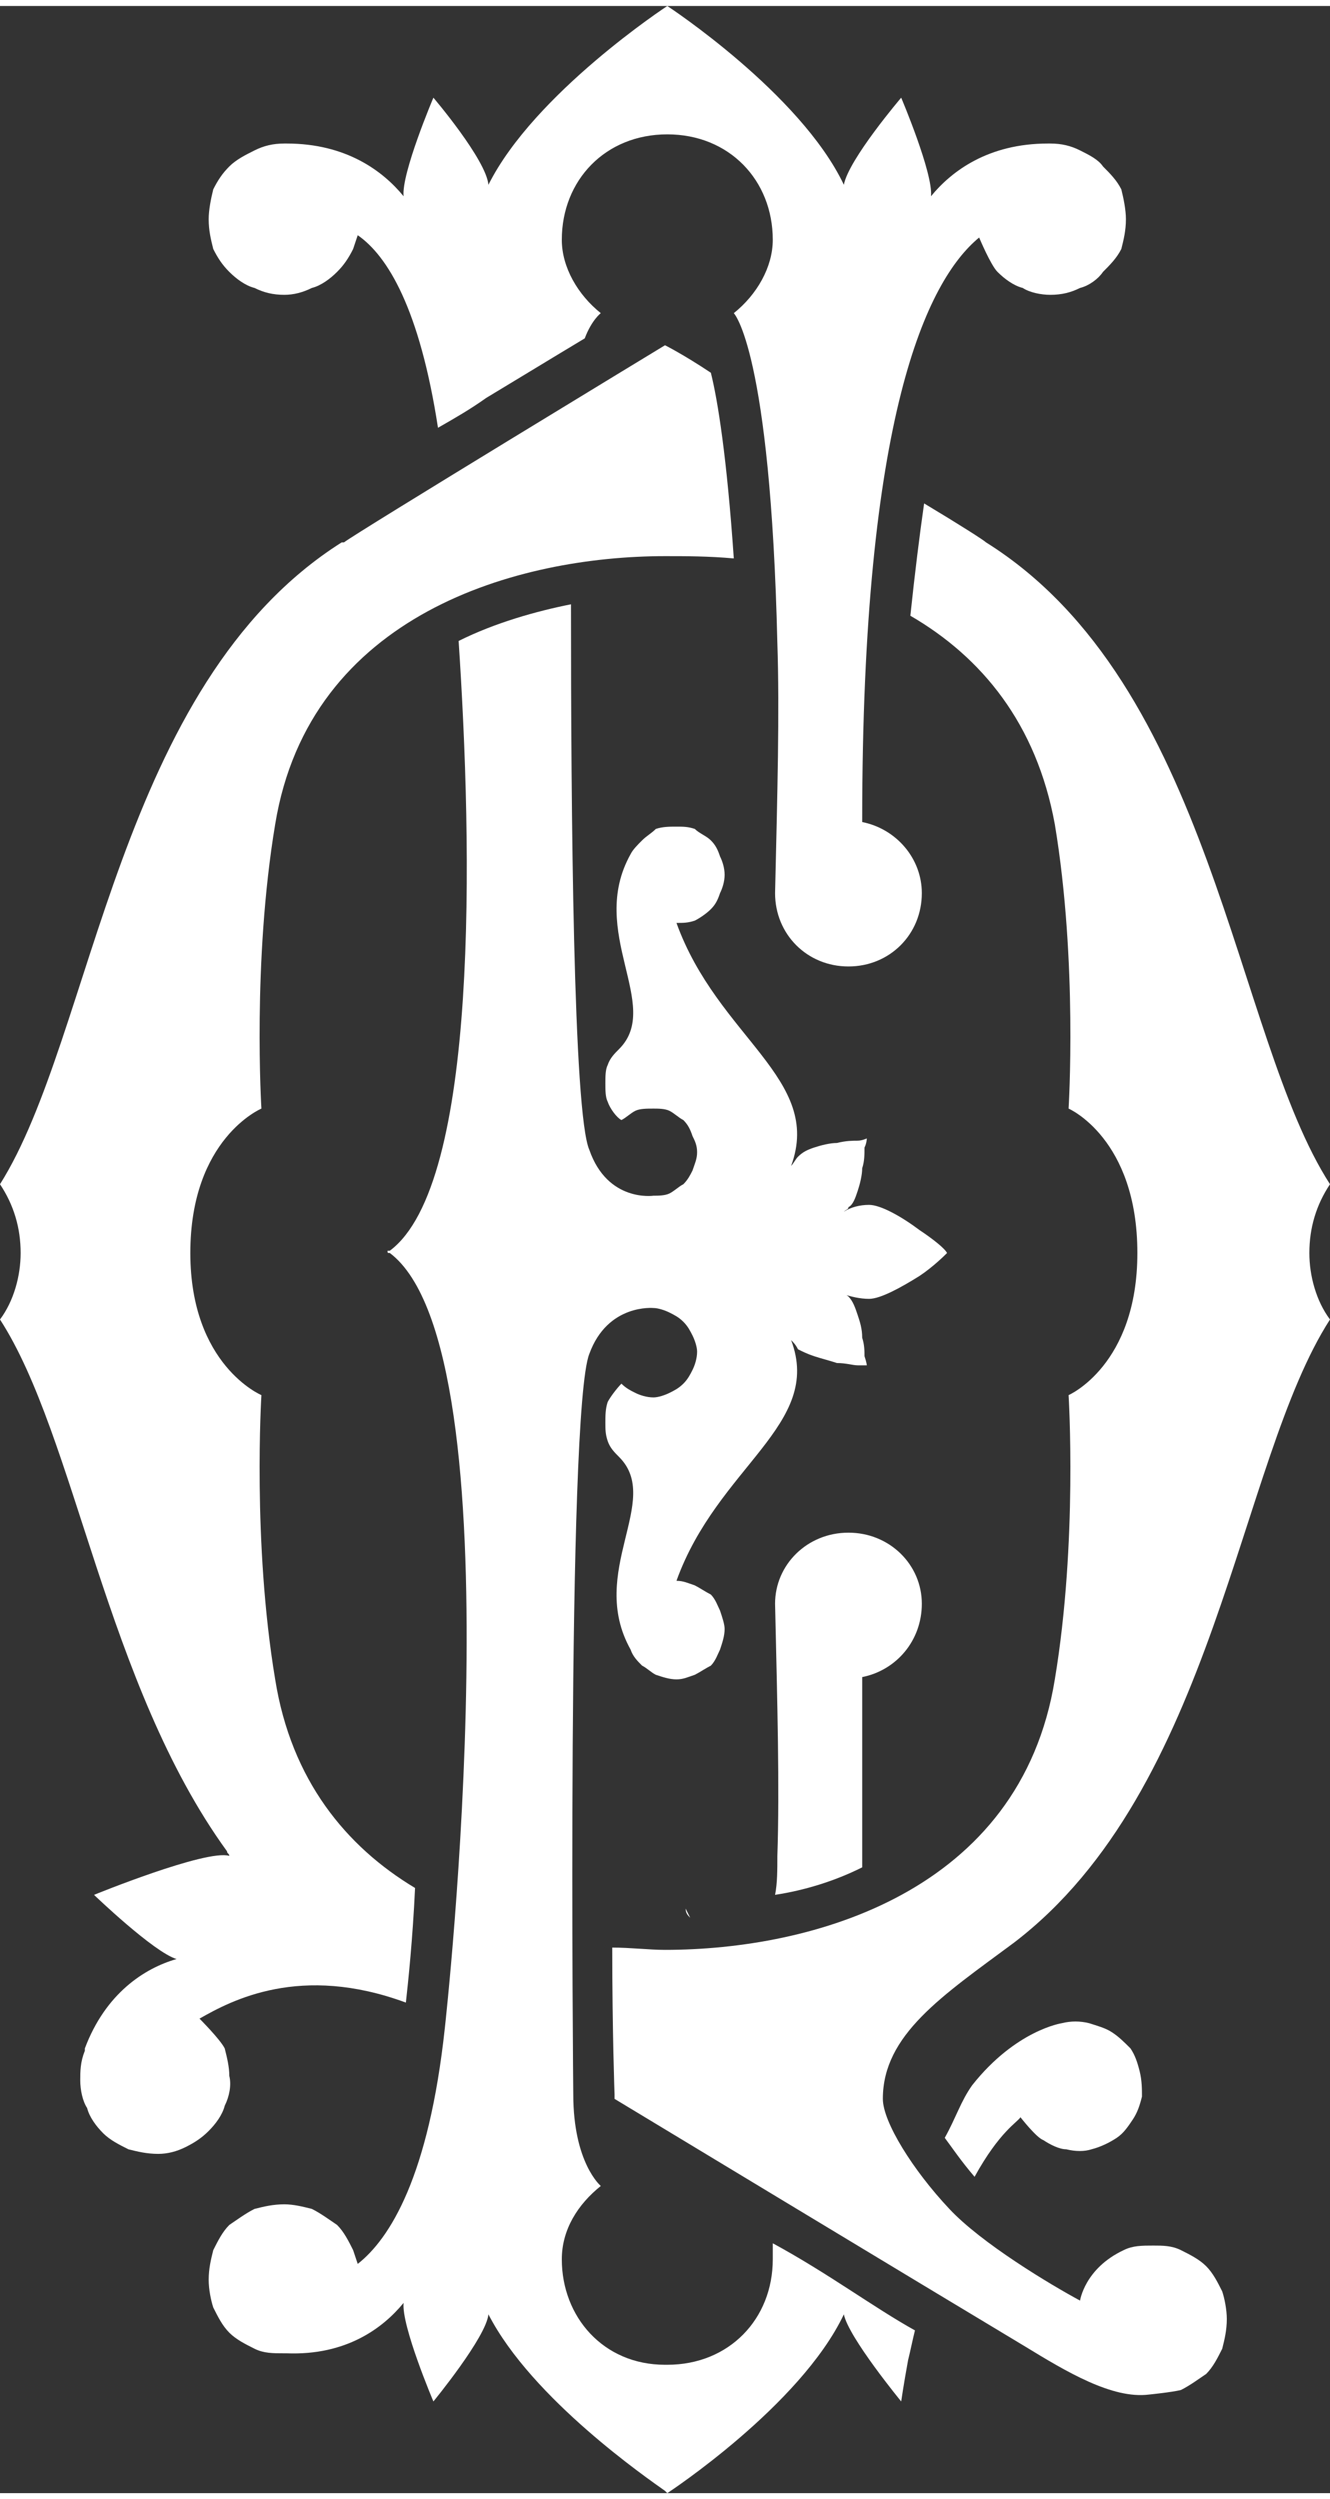
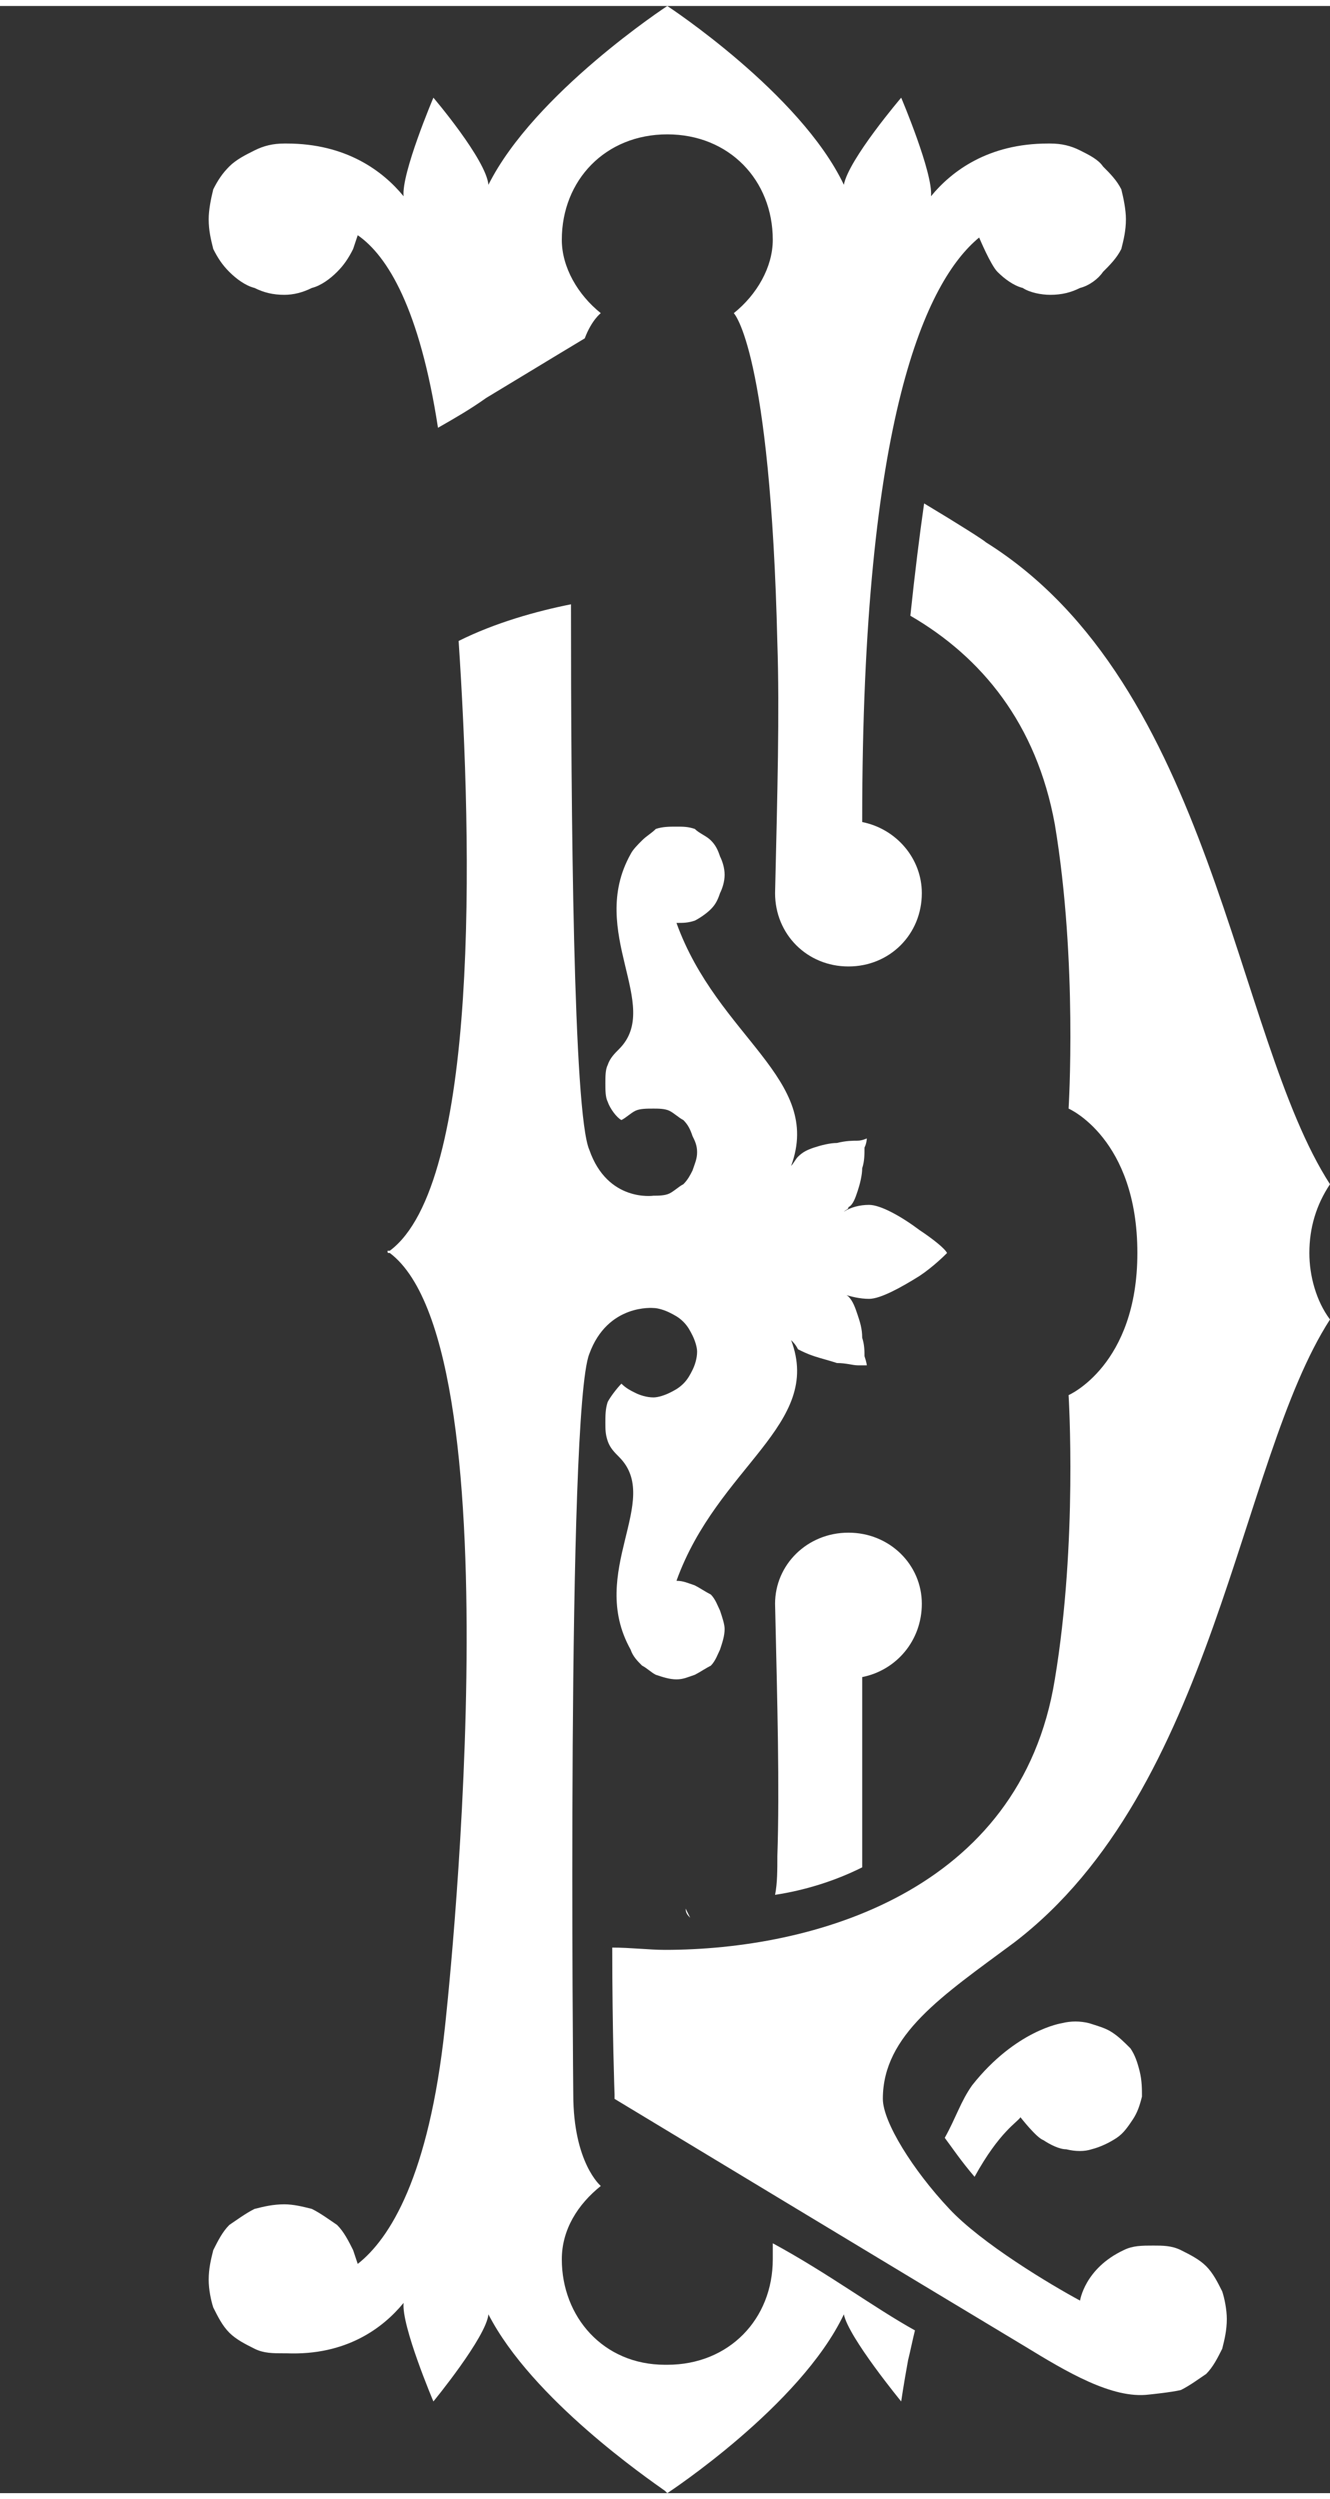
<svg xmlns="http://www.w3.org/2000/svg" xml:space="preserve" width="133px" height="250px" version="1.0" style="shape-rendering:geometricPrecision; text-rendering:geometricPrecision; image-rendering:optimizeQuality; fill-rule:evenodd; clip-rule:evenodd" viewBox="0 0 5.8 10.85">
  <rect x="0" y="0" width="5.8" height="10.85" fill="#333333" stroke="none" />
  <defs>
    <style type="text/css"> .fil0 {fill:white;fill-rule:nonzero} </style>
  </defs>
  <g id="Camada_x0020_1">
    <g id="_2264543044208">
      <path class="fil0" d="M3.01 8.34l-0.02 -0.04 0 0c0,0.02 0.01,0.03 0.02,0.04z" />
-       <path class="fil0" d="M0.98 9.16c0.02,-0.04 0.03,-0.09 0.02,-0.13 0,-0.04 -0.01,-0.08 -0.02,-0.12 -0.02,-0.04 -0.11,-0.13 -0.11,-0.13 0.14,-0.08 0.44,-0.24 0.9,-0.07 0.01,-0.09 0.03,-0.28 0.04,-0.5 -0.3,-0.18 -0.54,-0.47 -0.61,-0.91 -0.1,-0.6 -0.06,-1.24 -0.06,-1.24 0,0 -0.31,-0.13 -0.31,-0.62 0,-0.5 0.31,-0.63 0.31,-0.63 0,0 -0.04,-0.64 0.06,-1.24 0.15,-0.92 1.06,-1.17 1.7,-1.17 0.09,0 0.19,0 0.3,0.01 -0.03,-0.44 -0.07,-0.69 -0.1,-0.81 -0.12,-0.08 -0.2,-0.12 -0.2,-0.12 0,0 -1.35,0.82 -1.4,0.86 -0.01,0 -0.01,0 -0.01,0l0 0c-0.98,0.62 -1.08,2.15 -1.49,2.8 0.06,0.09 0.09,0.19 0.09,0.3 0,0.1 -0.03,0.21 -0.09,0.29 0.33,0.51 0.46,1.59 0.99,2.32 0,0.01 0.01,0.01 0.01,0.02 -0.1,-0.03 -0.59,0.17 -0.59,0.17 0,0 0.26,0.25 0.36,0.28 -0.14,0.04 -0.31,0.15 -0.4,0.39l0 0.01c-0.02,0.05 -0.02,0.09 -0.02,0.13 0,0.04 0.01,0.09 0.03,0.12 0.01,0.04 0.04,0.08 0.07,0.11 0.03,0.03 0.07,0.05 0.11,0.07 0.04,0.01 0.08,0.02 0.13,0.02 0.04,0 0.08,-0.01 0.12,-0.03 0.04,-0.02 0.07,-0.04 0.1,-0.07 0.03,-0.03 0.06,-0.07 0.07,-0.11z" />
      <path class="fil0" d="M4.85 8.84c-0.03,-0.02 -0.07,-0.03 -0.1,-0.04 -0.04,-0.01 -0.08,-0.01 -0.12,0 0,0 -0.2,0.03 -0.39,0.27 -0.05,0.07 -0.07,0.14 -0.12,0.23 0.03,0.04 0.07,0.1 0.13,0.17 0.11,-0.2 0.19,-0.24 0.2,-0.26 0,0 0.07,0.09 0.1,0.1 0.03,0.02 0.07,0.04 0.1,0.04 0.04,0.01 0.08,0.01 0.11,0 0.04,-0.01 0.08,-0.03 0.11,-0.05 0.03,-0.02 0.05,-0.05 0.07,-0.08 0.02,-0.03 0.03,-0.06 0.04,-0.1 0,-0.03 0,-0.07 -0.01,-0.11 -0.01,-0.04 -0.02,-0.07 -0.04,-0.1 -0.03,-0.03 -0.05,-0.05 -0.08,-0.07z" />
      <path class="fil0" d="M3.37 9.83c0,0.26 -0.19,0.46 -0.46,0.46l0 0c0,0 -0.01,0 -0.01,0 -0.27,0 -0.45,-0.21 -0.45,-0.46 0,-0.13 0.07,-0.24 0.17,-0.32 0,0 -0.12,-0.1 -0.12,-0.4 0,0 -0.03,-2.98 0.07,-3.23 0.08,-0.22 0.28,-0.2 0.28,-0.2 0.02,0 0.05,0.01 0.07,0.02 0.02,0.01 0.04,0.02 0.06,0.04 0.02,0.02 0.03,0.04 0.04,0.06 0.01,0.02 0.02,0.05 0.02,0.07 0,0.03 -0.01,0.06 -0.02,0.08 -0.01,0.02 -0.02,0.04 -0.04,0.06 -0.02,0.02 -0.04,0.03 -0.06,0.04 -0.02,0.01 -0.05,0.02 -0.07,0.02 -0.03,0 -0.06,-0.01 -0.08,-0.02 -0.02,-0.01 -0.04,-0.02 -0.06,-0.04 -0.02,0.02 -0.05,0.06 -0.06,0.08 -0.01,0.03 -0.01,0.06 -0.01,0.09 0,0.03 0,0.05 0.01,0.08 0.01,0.03 0.03,0.05 0.05,0.07 0.19,0.19 -0.14,0.5 0.05,0.84 0.01,0.03 0.03,0.05 0.05,0.07 0.02,0.01 0.04,0.03 0.06,0.04 0.03,0.01 0.06,0.02 0.09,0.02 0.03,0 0.05,-0.01 0.08,-0.02 0.02,-0.01 0.05,-0.03 0.07,-0.04 0.02,-0.02 0.03,-0.05 0.04,-0.07 0.01,-0.03 0.02,-0.06 0.02,-0.09 0,-0.02 -0.01,-0.05 -0.02,-0.08 -0.01,-0.02 -0.02,-0.05 -0.04,-0.07 -0.02,-0.01 -0.05,-0.03 -0.07,-0.04 -0.03,-0.01 -0.05,-0.02 -0.08,-0.02 0.18,-0.5 0.64,-0.68 0.5,-1.05l0 0c0.01,0.01 0.02,0.02 0.03,0.04 0.02,0.01 0.04,0.02 0.07,0.03 0.03,0.01 0.07,0.02 0.1,0.03 0.04,0 0.07,0.01 0.09,0.01 0.02,0 0.04,0 0.04,0 0,0 0,-0.01 -0.01,-0.04 0,-0.02 0,-0.05 -0.01,-0.08 0,-0.04 -0.01,-0.07 -0.02,-0.1 -0.01,-0.03 -0.02,-0.06 -0.04,-0.08 0,0 -0.01,-0.01 -0.02,-0.01l0 0c0.03,0.01 0.07,0.02 0.11,0.02 0.05,0 0.14,-0.05 0.22,-0.1 0.06,-0.04 0.11,-0.09 0.12,-0.1l0.01 0c0,0 0,0 0,0 0,0 0,0 0,0l-0.01 0c-0.01,-0.02 -0.06,-0.06 -0.12,-0.1 -0.08,-0.06 -0.17,-0.11 -0.22,-0.11 -0.04,0 -0.08,0.01 -0.11,0.03l0 0c0.01,-0.01 0.02,-0.01 0.02,-0.02 0.02,-0.01 0.03,-0.04 0.04,-0.07 0.01,-0.03 0.02,-0.07 0.02,-0.1 0.01,-0.03 0.01,-0.06 0.01,-0.09 0.01,-0.02 0.01,-0.04 0.01,-0.04 0,0 -0.02,0.01 -0.04,0.01 -0.02,0 -0.05,0 -0.09,0.01 -0.03,0 -0.07,0.01 -0.1,0.02 -0.03,0.01 -0.05,0.02 -0.07,0.04 -0.01,0.01 -0.02,0.03 -0.03,0.04l0 0c0.14,-0.38 -0.32,-0.56 -0.5,-1.06 0.03,0 0.05,0 0.08,-0.01 0.02,-0.01 0.05,-0.03 0.07,-0.05 0.02,-0.02 0.03,-0.04 0.04,-0.07 0.01,-0.02 0.02,-0.05 0.02,-0.08 0,-0.03 -0.01,-0.06 -0.02,-0.08 -0.01,-0.03 -0.02,-0.05 -0.04,-0.07 -0.02,-0.02 -0.05,-0.03 -0.07,-0.05 -0.03,-0.01 -0.05,-0.01 -0.08,-0.01 -0.03,0 -0.06,0 -0.09,0.01 -0.02,0.02 -0.04,0.03 -0.06,0.05 -0.02,0.02 -0.04,0.04 -0.05,0.06 -0.19,0.34 0.14,0.66 -0.05,0.85 -0.02,0.02 -0.04,0.04 -0.05,0.07 -0.01,0.02 -0.01,0.05 -0.01,0.08 0,0.03 0,0.06 0.01,0.08 0.01,0.03 0.04,0.07 0.06,0.08 0.02,-0.01 0.04,-0.03 0.06,-0.04 0.02,-0.01 0.05,-0.01 0.08,-0.01 0.02,0 0.05,0 0.07,0.01 0.02,0.01 0.04,0.03 0.06,0.04 0.02,0.02 0.03,0.04 0.04,0.07 0.01,0.02 0.02,0.04 0.02,0.07 0,0.03 -0.01,0.05 -0.02,0.08 -0.01,0.02 -0.02,0.04 -0.04,0.06 -0.02,0.01 -0.04,0.03 -0.06,0.04 -0.02,0.01 -0.05,0.01 -0.07,0.01 0,0 -0.2,0.03 -0.28,-0.2 -0.07,-0.16 -0.08,-1.48 -0.08,-2.38 -0.15,0.03 -0.33,0.08 -0.49,0.16 0.06,0.9 0.09,2.37 -0.3,2.66l-0.01 0c0,0.01 0,0.01 0.01,0.01 -0.01,0 -0.01,0 -0.01,0l0.01 0c0.57,0.43 0.24,3.38 0.24,3.38 -0.07,0.65 -0.24,0.92 -0.38,1.03l0 0 -0.02 -0.06c-0.02,-0.04 -0.04,-0.08 -0.07,-0.11 -0.03,-0.02 -0.07,-0.05 -0.11,-0.07 -0.04,-0.01 -0.08,-0.02 -0.12,-0.02 -0.05,0 -0.09,0.01 -0.13,0.02 -0.04,0.02 -0.08,0.05 -0.11,0.07 -0.03,0.03 -0.05,0.07 -0.07,0.11 -0.01,0.04 -0.02,0.08 -0.02,0.13 0,0.04 0.01,0.09 0.02,0.12 0.02,0.04 0.04,0.08 0.07,0.11 0.03,0.03 0.07,0.05 0.11,0.07 0.04,0.02 0.08,0.02 0.13,0.02l0.01 0c0.26,0.01 0.42,-0.11 0.51,-0.22 -0.01,0.1 0.13,0.43 0.13,0.43 0,0 0.23,-0.28 0.24,-0.38 0.19,0.37 0.7,0.72 0.77,0.77 0.01,0.01 0.01,0.01 0.01,0.01 0,0 0.58,-0.38 0.77,-0.78 0.02,0.1 0.25,0.38 0.25,0.38 0,0 0.01,-0.07 0.03,-0.18 0.01,-0.04 0.02,-0.09 0.03,-0.13 -0.18,-0.1 -0.38,-0.25 -0.62,-0.38 0,0.01 0,0.06 0,0.07z" />
      <path class="fil0" d="M4.02 6.97c0,-0.17 -0.14,-0.31 -0.32,-0.31 -0.18,0 -0.32,0.14 -0.32,0.31 0.01,0.44 0.02,0.8 0.01,1.1 0,0.06 0,0.12 -0.01,0.17 0.13,-0.02 0.26,-0.06 0.38,-0.12 0,-0.26 0,-0.55 0,-0.83l0 0c0.15,-0.03 0.26,-0.16 0.26,-0.32z" />
      <path class="fil0" d="M5.71 5.44c0,-0.11 0.03,-0.21 0.09,-0.3 -0.42,-0.65 -0.51,-2.18 -1.5,-2.8l0 0c0,0 0,0 0,0 -0.01,-0.01 -0.12,-0.08 -0.27,-0.17 -0.02,0.14 -0.04,0.3 -0.06,0.49 0.31,0.18 0.55,0.47 0.63,0.91 0.1,0.6 0.06,1.24 0.06,1.24 0,0 0.3,0.13 0.3,0.63 0,0.49 -0.3,0.62 -0.3,0.62 0,0 0.04,0.64 -0.06,1.24 -0.15,0.93 -1.06,1.18 -1.7,1.18 -0.07,0 -0.15,-0.01 -0.23,-0.01 0,0.37 0.01,0.64 0.01,0.64l0 0.02c0,0 1.39,0.84 1.79,1.08 0.18,0.11 0.38,0.23 0.54,0.21 0,0 0.1,-0.01 0.14,-0.02 0.04,-0.02 0.08,-0.05 0.11,-0.07 0.03,-0.03 0.05,-0.07 0.07,-0.11 0.01,-0.04 0.02,-0.08 0.02,-0.13 0,-0.04 -0.01,-0.09 -0.02,-0.12 -0.02,-0.04 -0.04,-0.08 -0.07,-0.11 -0.03,-0.03 -0.07,-0.05 -0.11,-0.07 -0.04,-0.02 -0.08,-0.02 -0.12,-0.02 -0.05,0 -0.09,0 -0.13,0.02 -0.17,0.08 -0.19,0.22 -0.19,0.22l0 0c-0.13,-0.07 -0.43,-0.25 -0.57,-0.4 -0.16,-0.17 -0.29,-0.38 -0.29,-0.48 0,-0.28 0.26,-0.45 0.57,-0.68l0 0c0,0 0,0 0,0 0.88,-0.67 0.98,-2.1 1.38,-2.72 -0.06,-0.08 -0.09,-0.19 -0.09,-0.29z" />
      <path class="fil0" d="M1 1.16c0.03,0.03 0.07,0.06 0.11,0.07 0.04,0.02 0.08,0.03 0.13,0.03 0.04,0 0.08,-0.01 0.12,-0.03 0.04,-0.01 0.08,-0.04 0.11,-0.07 0.03,-0.03 0.05,-0.06 0.07,-0.1l0.02 -0.06 0 0c0.13,0.09 0.27,0.32 0.35,0.84 0.07,-0.04 0.14,-0.08 0.21,-0.13 0.1,-0.06 0.28,-0.17 0.43,-0.26 0.03,-0.08 0.07,-0.11 0.07,-0.11 -0.1,-0.08 -0.17,-0.2 -0.17,-0.32 0,-0.26 0.19,-0.46 0.46,-0.46l0 0c0.27,0 0.46,0.2 0.46,0.46 0,0.12 -0.07,0.24 -0.17,0.32 0,0 0.16,0.16 0.19,1.44 0.01,0.3 0,0.66 -0.01,1.09 0,0.18 0.14,0.32 0.32,0.32 0.18,0 0.32,-0.14 0.32,-0.32 0,-0.15 -0.11,-0.28 -0.26,-0.31l0 -0.01c0,-1.76 0.28,-2.35 0.51,-2.54l0 0c0,0 0.05,0.12 0.08,0.15 0.03,0.03 0.07,0.06 0.11,0.07 0.03,0.02 0.08,0.03 0.12,0.03 0.05,0 0.09,-0.01 0.13,-0.03 0.04,-0.01 0.08,-0.04 0.1,-0.07 0.03,-0.03 0.06,-0.06 0.08,-0.1 0.01,-0.04 0.02,-0.08 0.02,-0.13 0,-0.04 -0.01,-0.09 -0.02,-0.13 -0.02,-0.04 -0.05,-0.07 -0.08,-0.1 -0.02,-0.03 -0.06,-0.05 -0.1,-0.07 -0.04,-0.02 -0.08,-0.03 -0.13,-0.03l-0.01 0c-0.26,0 -0.42,0.12 -0.51,0.23 0.01,-0.1 -0.13,-0.43 -0.13,-0.43 0,0 -0.23,0.27 -0.25,0.38 -0.19,-0.4 -0.77,-0.78 -0.77,-0.78 0,0 -0.58,0.38 -0.78,0.78 -0.01,-0.11 -0.24,-0.38 -0.24,-0.38 0,0 -0.14,0.33 -0.13,0.43 -0.09,-0.11 -0.25,-0.23 -0.51,-0.23l-0.01 0c-0.05,0 -0.09,0.01 -0.13,0.03 -0.04,0.02 -0.08,0.04 -0.11,0.07 -0.03,0.03 -0.05,0.06 -0.07,0.1 -0.01,0.04 -0.02,0.09 -0.02,0.13 0,0.05 0.01,0.09 0.02,0.13 0.02,0.04 0.04,0.07 0.07,0.1z" />
    </g>
  </g>
</svg>